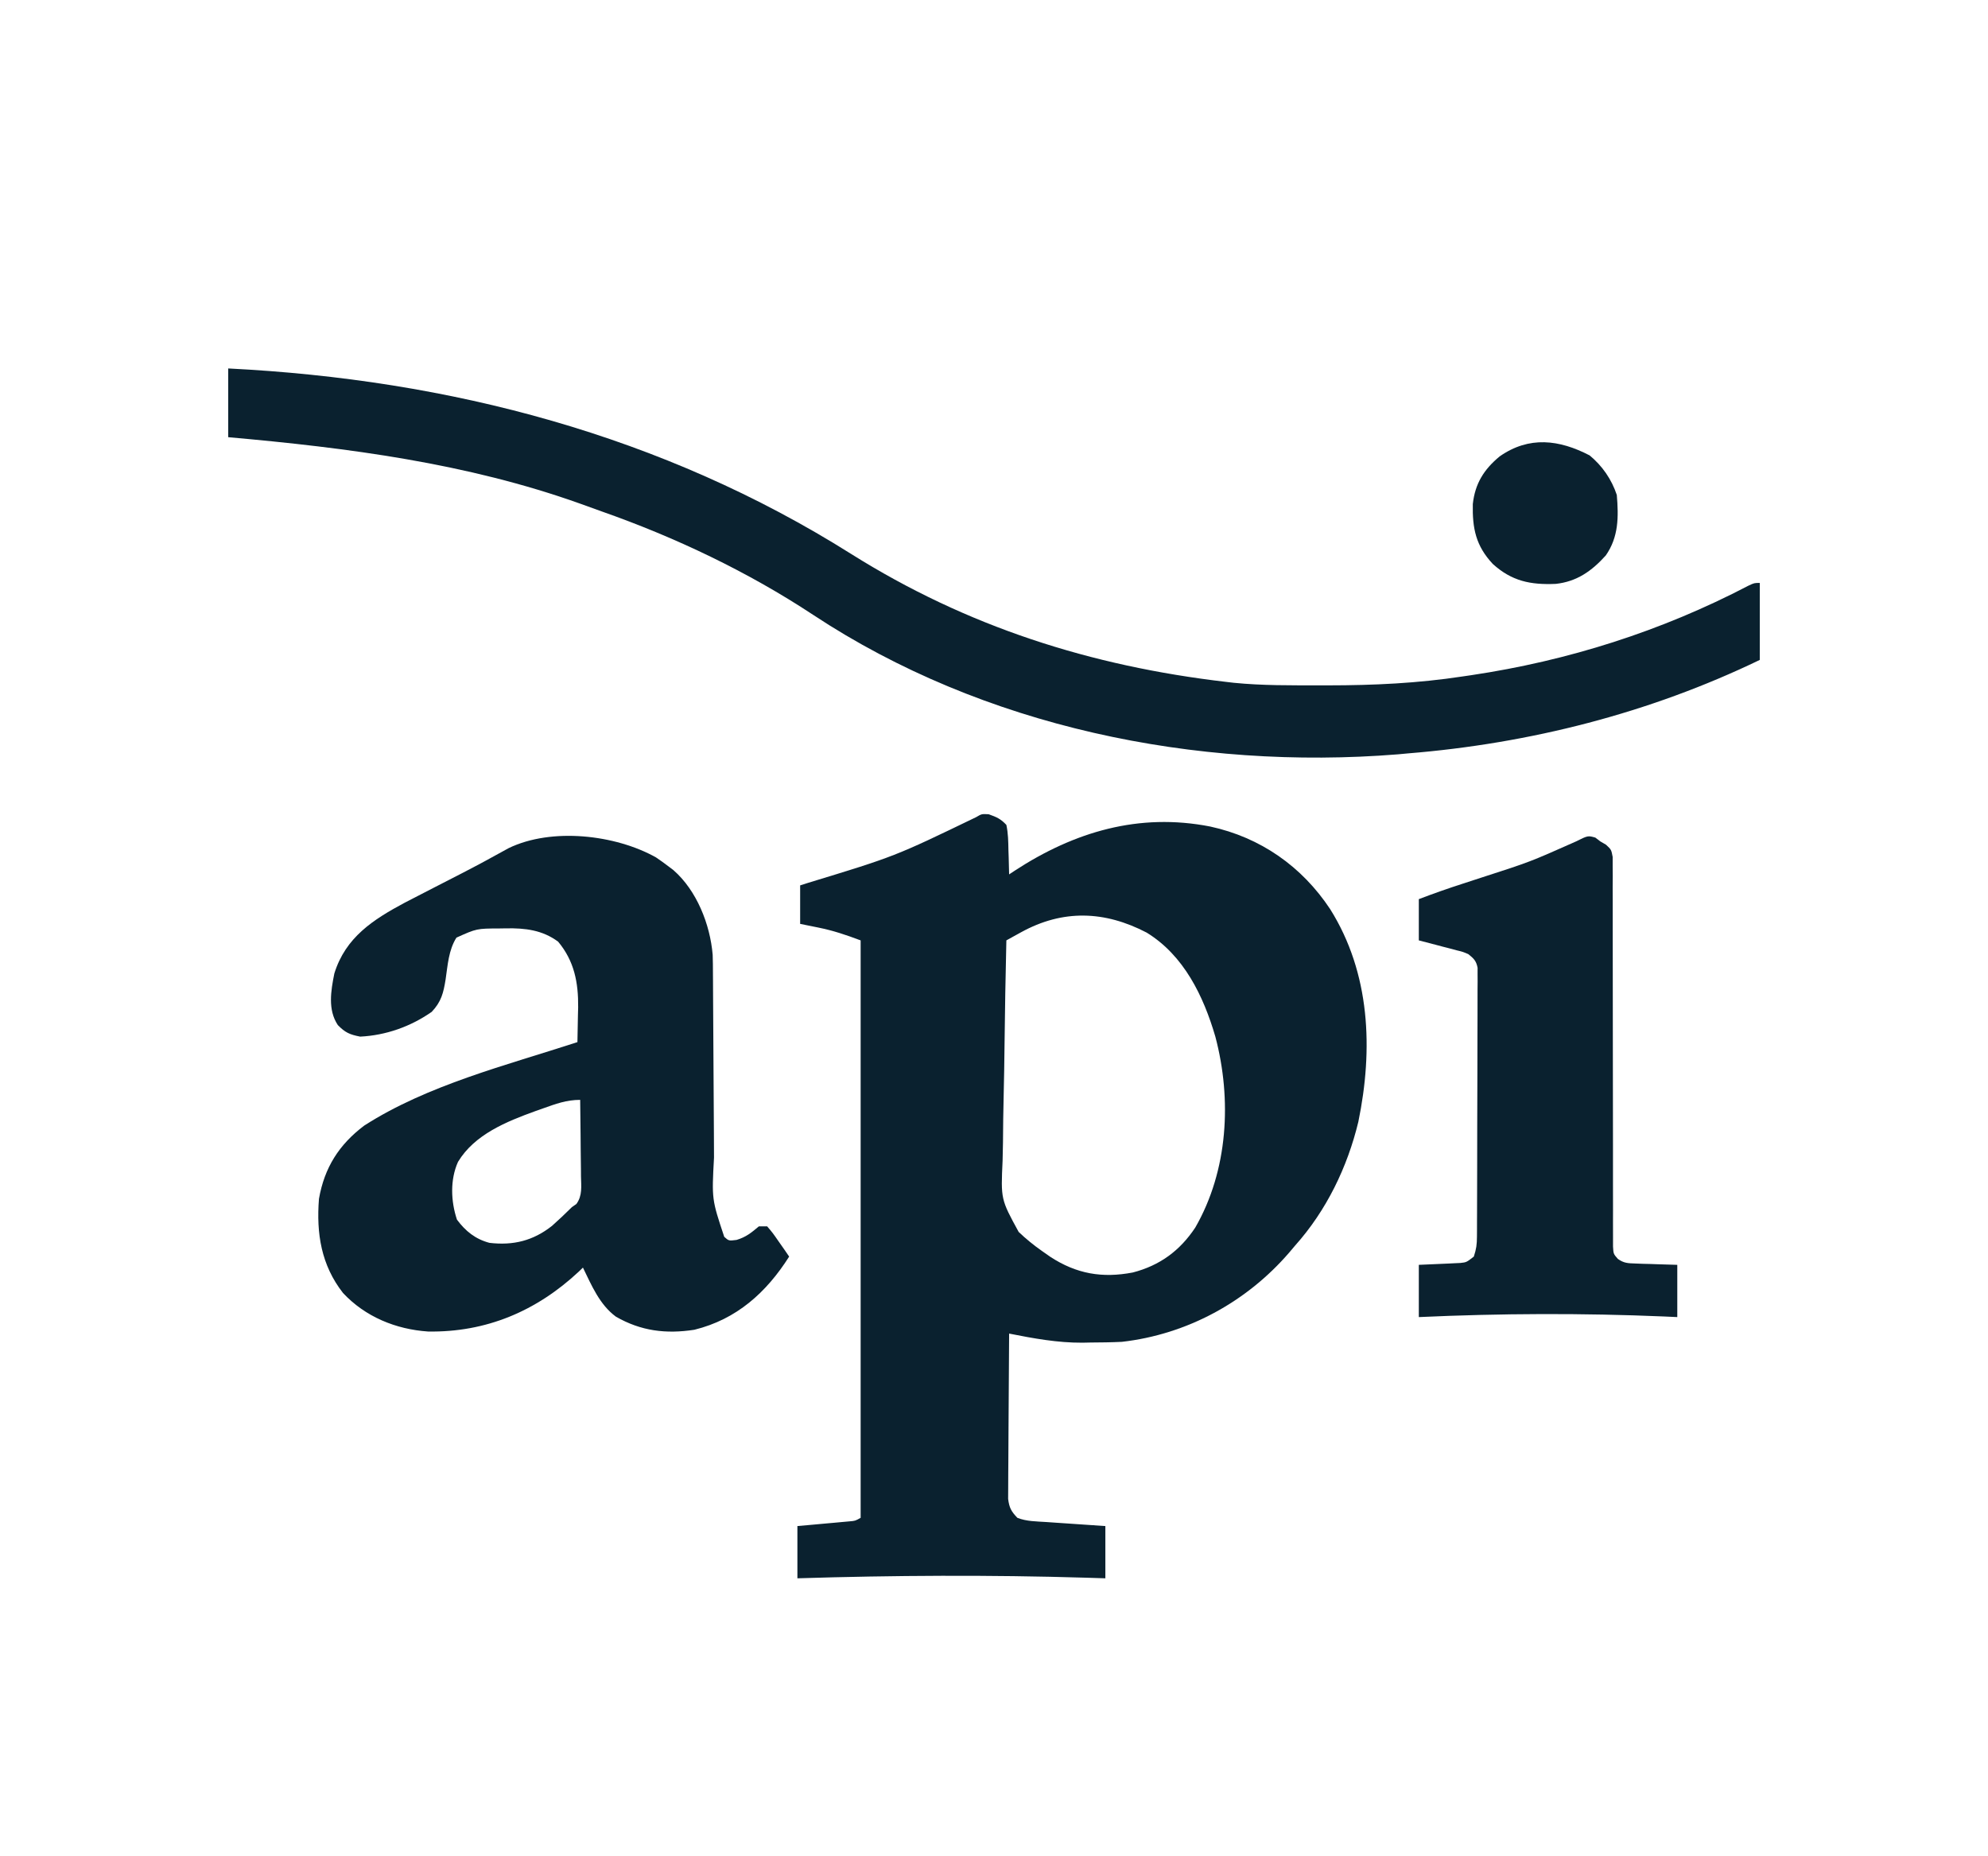
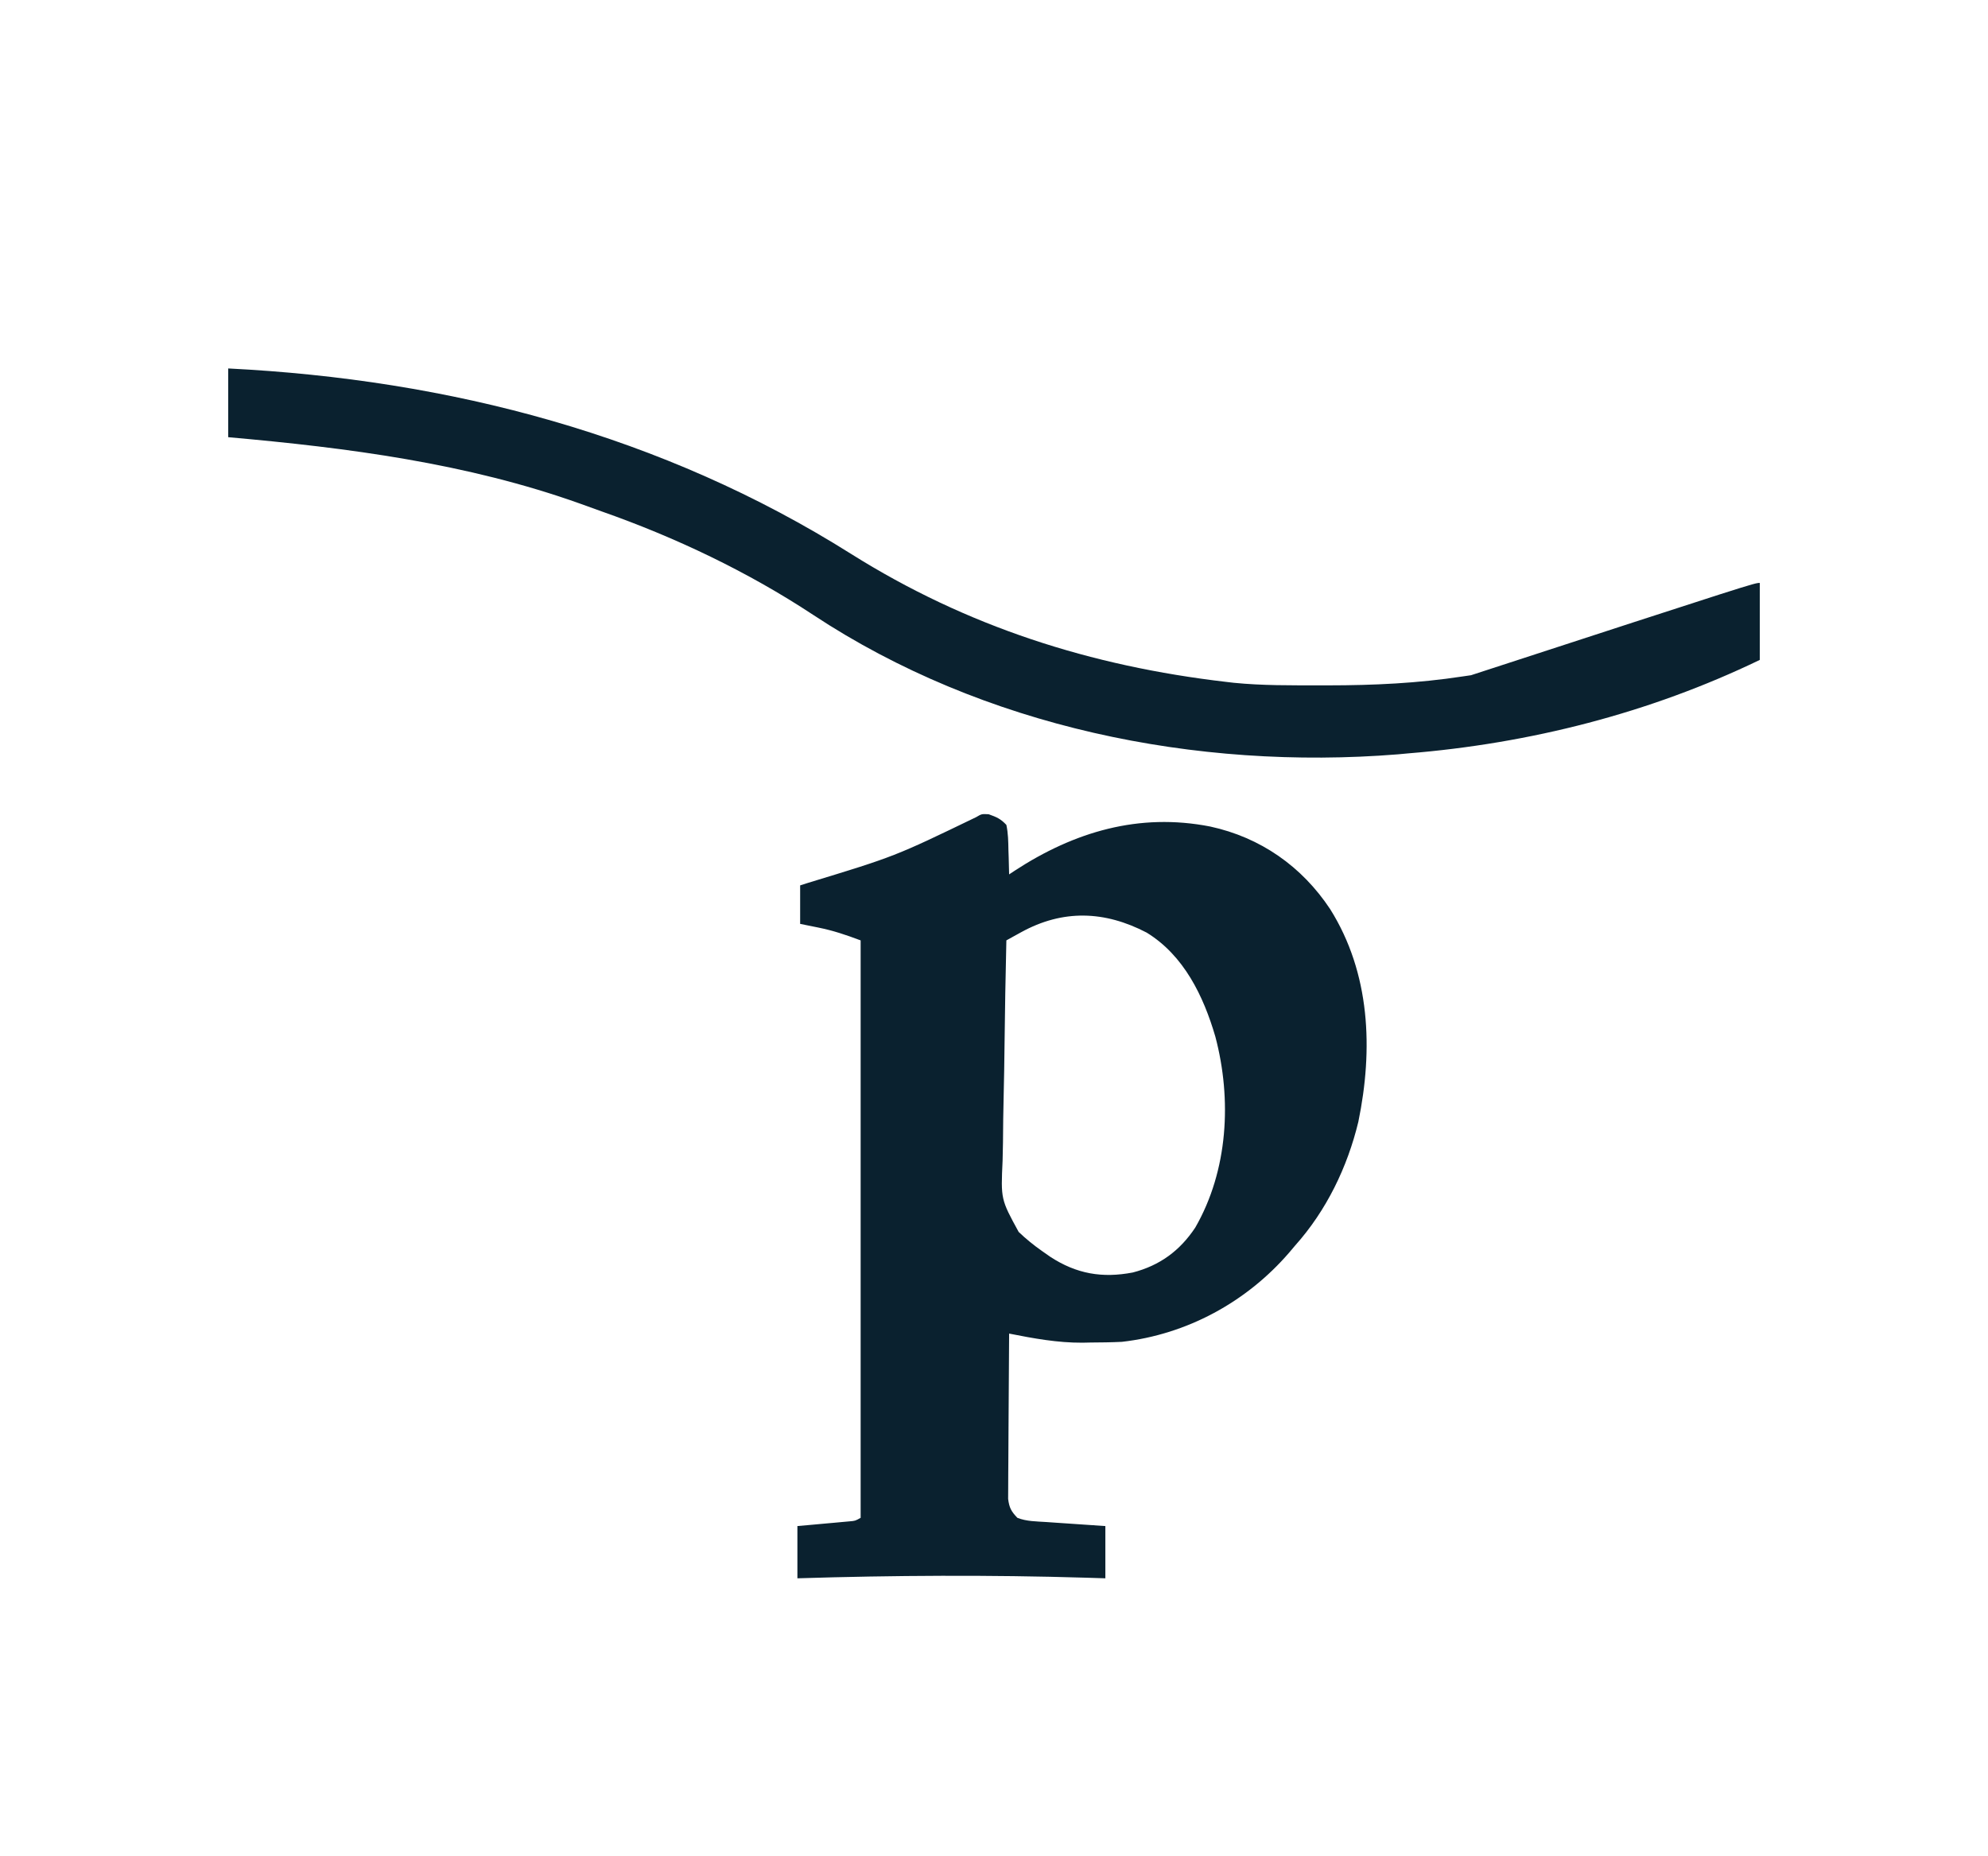
<svg xmlns="http://www.w3.org/2000/svg" version="1.1" width="723" height="675">
  <path d="M0 0 C2.88 1.034 4.323 1.621 6.438 3.875 C7.092 6.924 7.135 9.952 7.188 13.062 C7.217 13.907 7.247 14.752 7.277 15.623 C7.348 17.707 7.395 19.791 7.438 21.875 C8.092 21.439 8.747 21.004 9.422 20.555 C31.147 6.378 54.643 -0.606 80.555 4.465 C98.83 8.419 113.892 18.961 124.188 34.5 C138.816 57.803 139.877 85.507 134.438 111.875 C130.44 128.425 122.809 144.164 111.438 156.875 C110.729 157.714 110.02 158.553 109.289 159.418 C93.794 177.387 72.1 189.196 48.438 191.875 C44.645 192.064 40.859 192.106 37.062 192.125 C35.607 192.156 35.607 192.156 34.121 192.188 C25.002 192.235 16.347 190.636 7.438 188.875 C7.368 197.02 7.315 205.165 7.282 213.31 C7.266 217.093 7.245 220.875 7.211 224.657 C7.179 228.307 7.161 231.957 7.153 235.608 C7.147 237 7.137 238.393 7.12 239.785 C7.099 241.736 7.097 243.687 7.097 245.638 C7.09 246.748 7.084 247.858 7.077 249.002 C7.48 252.212 8.218 253.564 10.438 255.875 C13.753 257.21 17.414 257.169 20.953 257.41 C22.204 257.497 23.454 257.584 24.742 257.674 C26.044 257.761 27.346 257.848 28.688 257.938 C30.018 258.029 31.349 258.121 32.68 258.213 C35.932 258.437 39.185 258.656 42.438 258.875 C42.438 265.145 42.438 271.415 42.438 277.875 C40.112 277.803 37.787 277.731 35.391 277.656 C0.36 276.604 -34.535 276.788 -69.562 277.875 C-69.562 271.605 -69.562 265.335 -69.562 258.875 C-68.07 258.742 -66.577 258.609 -65.039 258.473 C-63.089 258.294 -61.138 258.116 -59.188 257.938 C-58.203 257.85 -57.218 257.763 -56.203 257.674 C-55.262 257.587 -54.321 257.5 -53.352 257.41 C-52.482 257.332 -51.613 257.253 -50.717 257.172 C-48.518 256.986 -48.518 256.986 -46.562 255.875 C-46.562 186.575 -46.562 117.275 -46.562 45.875 C-52.003 43.835 -56.495 42.312 -62.062 41.188 C-64.207 40.754 -66.353 40.321 -68.562 39.875 C-68.562 35.255 -68.562 30.635 -68.562 25.875 C-67.603 25.569 -66.643 25.263 -65.655 24.948 C-34.125 15.341 -34.125 15.341 -4.562 1.059 C-2.562 -0.125 -2.562 -0.125 0 0 Z M11.73 42.953 C10.739 43.498 9.748 44.044 8.727 44.606 C7.972 45.025 7.216 45.444 6.438 45.875 C6.135 58.688 5.905 71.501 5.764 84.317 C5.696 90.269 5.605 96.219 5.457 102.17 C5.315 107.921 5.238 113.67 5.204 119.423 C5.18 121.61 5.134 123.796 5.063 125.981 C4.412 140.023 4.412 140.023 10.912 151.911 C13.603 154.472 16.394 156.747 19.438 158.875 C20.424 159.566 21.411 160.256 22.427 160.967 C31.969 167.185 41.324 168.779 52.414 166.656 C62.223 164.122 69.527 158.759 75.125 150.336 C87.085 129.585 88.494 103.779 82.438 80.875 C78.121 66.109 71.014 51.377 57.477 43.055 C42.223 35.101 26.996 34.524 11.73 42.953 Z " fill="#0A212F" transform="translate(359.562,296.125)" />
-   <path d="M0 0 C1.508 1.021 2.99 2.082 4.438 3.188 C5.069 3.666 5.701 4.144 6.352 4.637 C14.835 12.055 19.691 24.352 20.626 35.423 C20.706 37.741 20.727 40.052 20.725 42.372 C20.731 43.242 20.738 44.112 20.745 45.008 C20.759 46.88 20.768 48.753 20.773 50.625 C20.781 53.599 20.802 56.573 20.826 59.547 C20.874 65.864 20.907 72.182 20.938 78.5 C20.973 85.817 21.015 93.134 21.073 100.451 C21.093 103.362 21.102 106.273 21.11 109.184 C20.287 124.336 20.287 124.336 24.831 137.997 C26.489 139.48 26.489 139.48 29.312 139.125 C32.799 138.079 34.675 136.502 37.438 134.188 C38.428 134.188 39.417 134.188 40.438 134.188 C42.48 136.594 42.48 136.594 44.625 139.688 C45.34 140.708 46.056 141.729 46.793 142.781 C47.336 143.575 47.878 144.369 48.438 145.188 C40.154 158.25 29.333 168.009 13.965 171.797 C3.645 173.392 -5.471 172.262 -14.555 167.043 C-20.508 162.664 -23.399 155.668 -26.562 149.188 C-27.061 149.672 -27.56 150.157 -28.074 150.656 C-43.511 165.068 -61.803 172.777 -82.883 172.438 C-94.617 171.64 -105.728 167.082 -113.809 158.43 C-121.761 148.263 -123.542 136.789 -122.562 124.188 C-120.567 112.834 -115.302 104.504 -106.125 97.562 C-83.092 82.768 -54.376 75.614 -28.562 67.188 C-28.474 63.896 -28.422 60.605 -28.375 57.312 C-28.35 56.395 -28.325 55.477 -28.299 54.531 C-28.204 45.516 -29.707 37.705 -35.574 30.66 C-41.291 26.426 -47.568 25.682 -54.5 25.812 C-55.683 25.831 -55.683 25.831 -56.889 25.85 C-65.2 25.878 -65.2 25.878 -72.562 29.188 C-75.428 33.724 -75.724 39.173 -76.5 44.375 C-77.28 49.252 -78.064 52.509 -81.562 56.188 C-89.236 61.55 -98.226 64.728 -107.562 65.188 C-111.323 64.464 -113.033 63.732 -115.703 60.984 C-119.399 55.425 -118.238 48.558 -116.973 42.246 C-112.905 29.067 -102.829 22.604 -91.279 16.433 C-87.654 14.541 -84.017 12.672 -80.375 10.812 C-77.795 9.49 -75.216 8.165 -72.637 6.84 C-72.015 6.52 -71.393 6.201 -70.752 5.872 C-64.947 2.885 -59.212 -0.22 -53.508 -3.395 C-37.934 -10.892 -14.846 -8.302 0 0 Z M-41.125 91.312 C-42.023 91.63 -42.921 91.948 -43.846 92.275 C-54.364 96.087 -65.957 100.741 -72 110.75 C-74.919 117.281 -74.6 125.076 -72.375 131.75 C-69.239 135.968 -65.665 138.827 -60.562 140.188 C-51.914 141.207 -44.69 139.44 -37.816 134.023 C-35.328 131.806 -32.924 129.54 -30.562 127.188 C-29.763 126.632 -29.763 126.632 -28.948 126.065 C-26.707 123.028 -27.197 119.645 -27.27 116.02 C-27.276 114.827 -27.276 114.827 -27.282 113.611 C-27.299 111.074 -27.337 108.537 -27.375 106 C-27.39 104.279 -27.404 102.559 -27.416 100.838 C-27.449 96.621 -27.501 92.404 -27.562 88.188 C-32.588 88.188 -36.427 89.648 -41.125 91.312 Z " fill="#0A212F" transform="translate(238.562,311.812)" />
-   <path d="M0 0 C80.471 4.018 157.956 24.272 226.549 67.46 C268.582 93.866 313.705 108.267 363 114 C363.893 114.105 364.787 114.209 365.708 114.317 C376.102 115.355 386.565 115.243 397 115.25 C398.022 115.251 399.043 115.252 400.096 115.253 C416.588 115.242 432.673 114.498 449 112 C449.988 111.855 450.976 111.711 451.995 111.562 C487.313 106.305 521.239 95.535 552.883 78.996 C555 78 555 78 557 78 C557 87.24 557 96.48 557 106 C516.906 125.346 473.368 136.408 429 140 C427.817 140.111 426.633 140.222 425.414 140.336 C351.973 146.23 274.61 130.468 212.75 89.625 C188.928 73.911 162.676 61.433 135.789 51.982 C133.216 51.076 130.655 50.144 128.094 49.207 C86.815 34.443 43.425 28.853 0 25 C0 16.75 0 8.5 0 0 Z " fill="#0A212F" transform="translate(83,134)" />
-   <path d="M0 0 C0.598 0.456 1.196 0.913 1.812 1.383 C2.5 1.784 3.187 2.186 3.895 2.599 C5.812 4.383 5.812 4.383 6.312 7.039 C6.312 8.655 6.312 8.655 6.311 10.304 C6.321 11.541 6.33 12.777 6.34 14.052 C6.331 15.424 6.321 16.797 6.311 18.17 C6.315 19.614 6.32 21.058 6.328 22.501 C6.339 25.612 6.339 28.722 6.329 31.832 C6.313 36.748 6.327 41.664 6.345 46.579 C6.376 56.126 6.377 65.672 6.375 75.219 C6.374 87.371 6.384 99.523 6.424 111.675 C6.439 116.564 6.439 121.453 6.426 126.342 C6.422 129.38 6.429 132.419 6.44 135.457 C6.442 136.869 6.44 138.28 6.431 139.691 C6.421 141.615 6.43 143.538 6.441 145.462 C6.44 146.539 6.44 147.616 6.439 148.726 C6.597 151.406 6.597 151.406 8.2 153.226 C10.351 154.769 11.847 154.811 14.48 154.895 C15.373 154.93 16.266 154.965 17.186 155.002 C18.579 155.036 18.579 155.036 20 155.07 C20.94 155.104 21.881 155.139 22.85 155.174 C25.17 155.256 27.491 155.321 29.812 155.383 C29.812 161.653 29.812 167.923 29.812 174.383 C28.232 174.311 26.652 174.238 25.023 174.164 C-4.723 172.902 -34.447 173.024 -64.188 174.383 C-64.188 168.113 -64.188 161.843 -64.188 155.383 C-55.875 155.008 -55.875 155.008 -53.268 154.905 C-52.244 154.851 -52.244 154.851 -51.199 154.797 C-50.503 154.765 -49.806 154.734 -49.089 154.702 C-46.862 154.462 -46.862 154.462 -44.188 152.383 C-43.264 149.612 -43.058 147.952 -43.047 145.094 C-43.041 144.219 -43.036 143.344 -43.03 142.443 C-43.028 141.007 -43.028 141.007 -43.026 139.543 C-43.021 138.533 -43.016 137.523 -43.011 136.482 C-42.997 133.137 -42.99 129.791 -42.984 126.445 C-42.979 124.125 -42.973 121.805 -42.967 119.485 C-42.957 114.619 -42.951 109.753 -42.947 104.888 C-42.942 98.643 -42.918 92.398 -42.889 86.154 C-42.871 81.362 -42.865 76.57 -42.864 71.778 C-42.861 69.475 -42.853 67.172 -42.84 64.869 C-42.823 61.653 -42.825 58.438 -42.831 55.223 C-42.822 54.266 -42.813 53.309 -42.803 52.323 C-42.811 51.01 -42.811 51.01 -42.82 49.672 C-42.818 48.531 -42.818 48.531 -42.816 47.368 C-43.29 44.838 -44.204 43.971 -46.188 42.383 C-48.192 41.531 -48.192 41.531 -50.418 40.996 C-51.22 40.78 -52.023 40.564 -52.85 40.342 C-54.1 40.022 -54.1 40.022 -55.375 39.695 C-56.22 39.47 -57.065 39.245 -57.936 39.014 C-60.017 38.461 -62.102 37.921 -64.188 37.383 C-64.188 32.433 -64.188 27.483 -64.188 22.383 C-58.885 20.359 -53.566 18.484 -48.164 16.746 C-46.64 16.25 -45.117 15.754 -43.594 15.256 C-42.811 15.001 -42.029 14.746 -41.223 14.483 C-23.813 8.864 -23.813 8.864 -7.112 1.443 C-2.69 -0.759 -2.69 -0.759 0 0 Z " fill="#0A212F" transform="translate(580.188,304.617)" />
-   <path d="M0 0 C4.602 3.801 7.984 8.701 9.875 14.375 C10.548 22.336 10.569 29.643 5.875 36.375 C0.757 42.06 -4.657 45.89 -12.324 46.723 C-21.522 47.11 -28.312 45.74 -35.223 39.473 C-41.385 32.88 -42.675 26.603 -42.492 17.695 C-41.668 10.239 -38.469 5.126 -32.75 0.375 C-22.002 -7.15 -11.032 -5.736 0 0 Z " fill="#0A212F" transform="translate(578.125,165.625)" />
+   <path d="M0 0 C80.471 4.018 157.956 24.272 226.549 67.46 C268.582 93.866 313.705 108.267 363 114 C363.893 114.105 364.787 114.209 365.708 114.317 C376.102 115.355 386.565 115.243 397 115.25 C398.022 115.251 399.043 115.252 400.096 115.253 C416.588 115.242 432.673 114.498 449 112 C449.988 111.855 450.976 111.711 451.995 111.562 C555 78 555 78 557 78 C557 87.24 557 96.48 557 106 C516.906 125.346 473.368 136.408 429 140 C427.817 140.111 426.633 140.222 425.414 140.336 C351.973 146.23 274.61 130.468 212.75 89.625 C188.928 73.911 162.676 61.433 135.789 51.982 C133.216 51.076 130.655 50.144 128.094 49.207 C86.815 34.443 43.425 28.853 0 25 C0 16.75 0 8.5 0 0 Z " fill="#0A212F" transform="translate(83,134)" />
</svg>